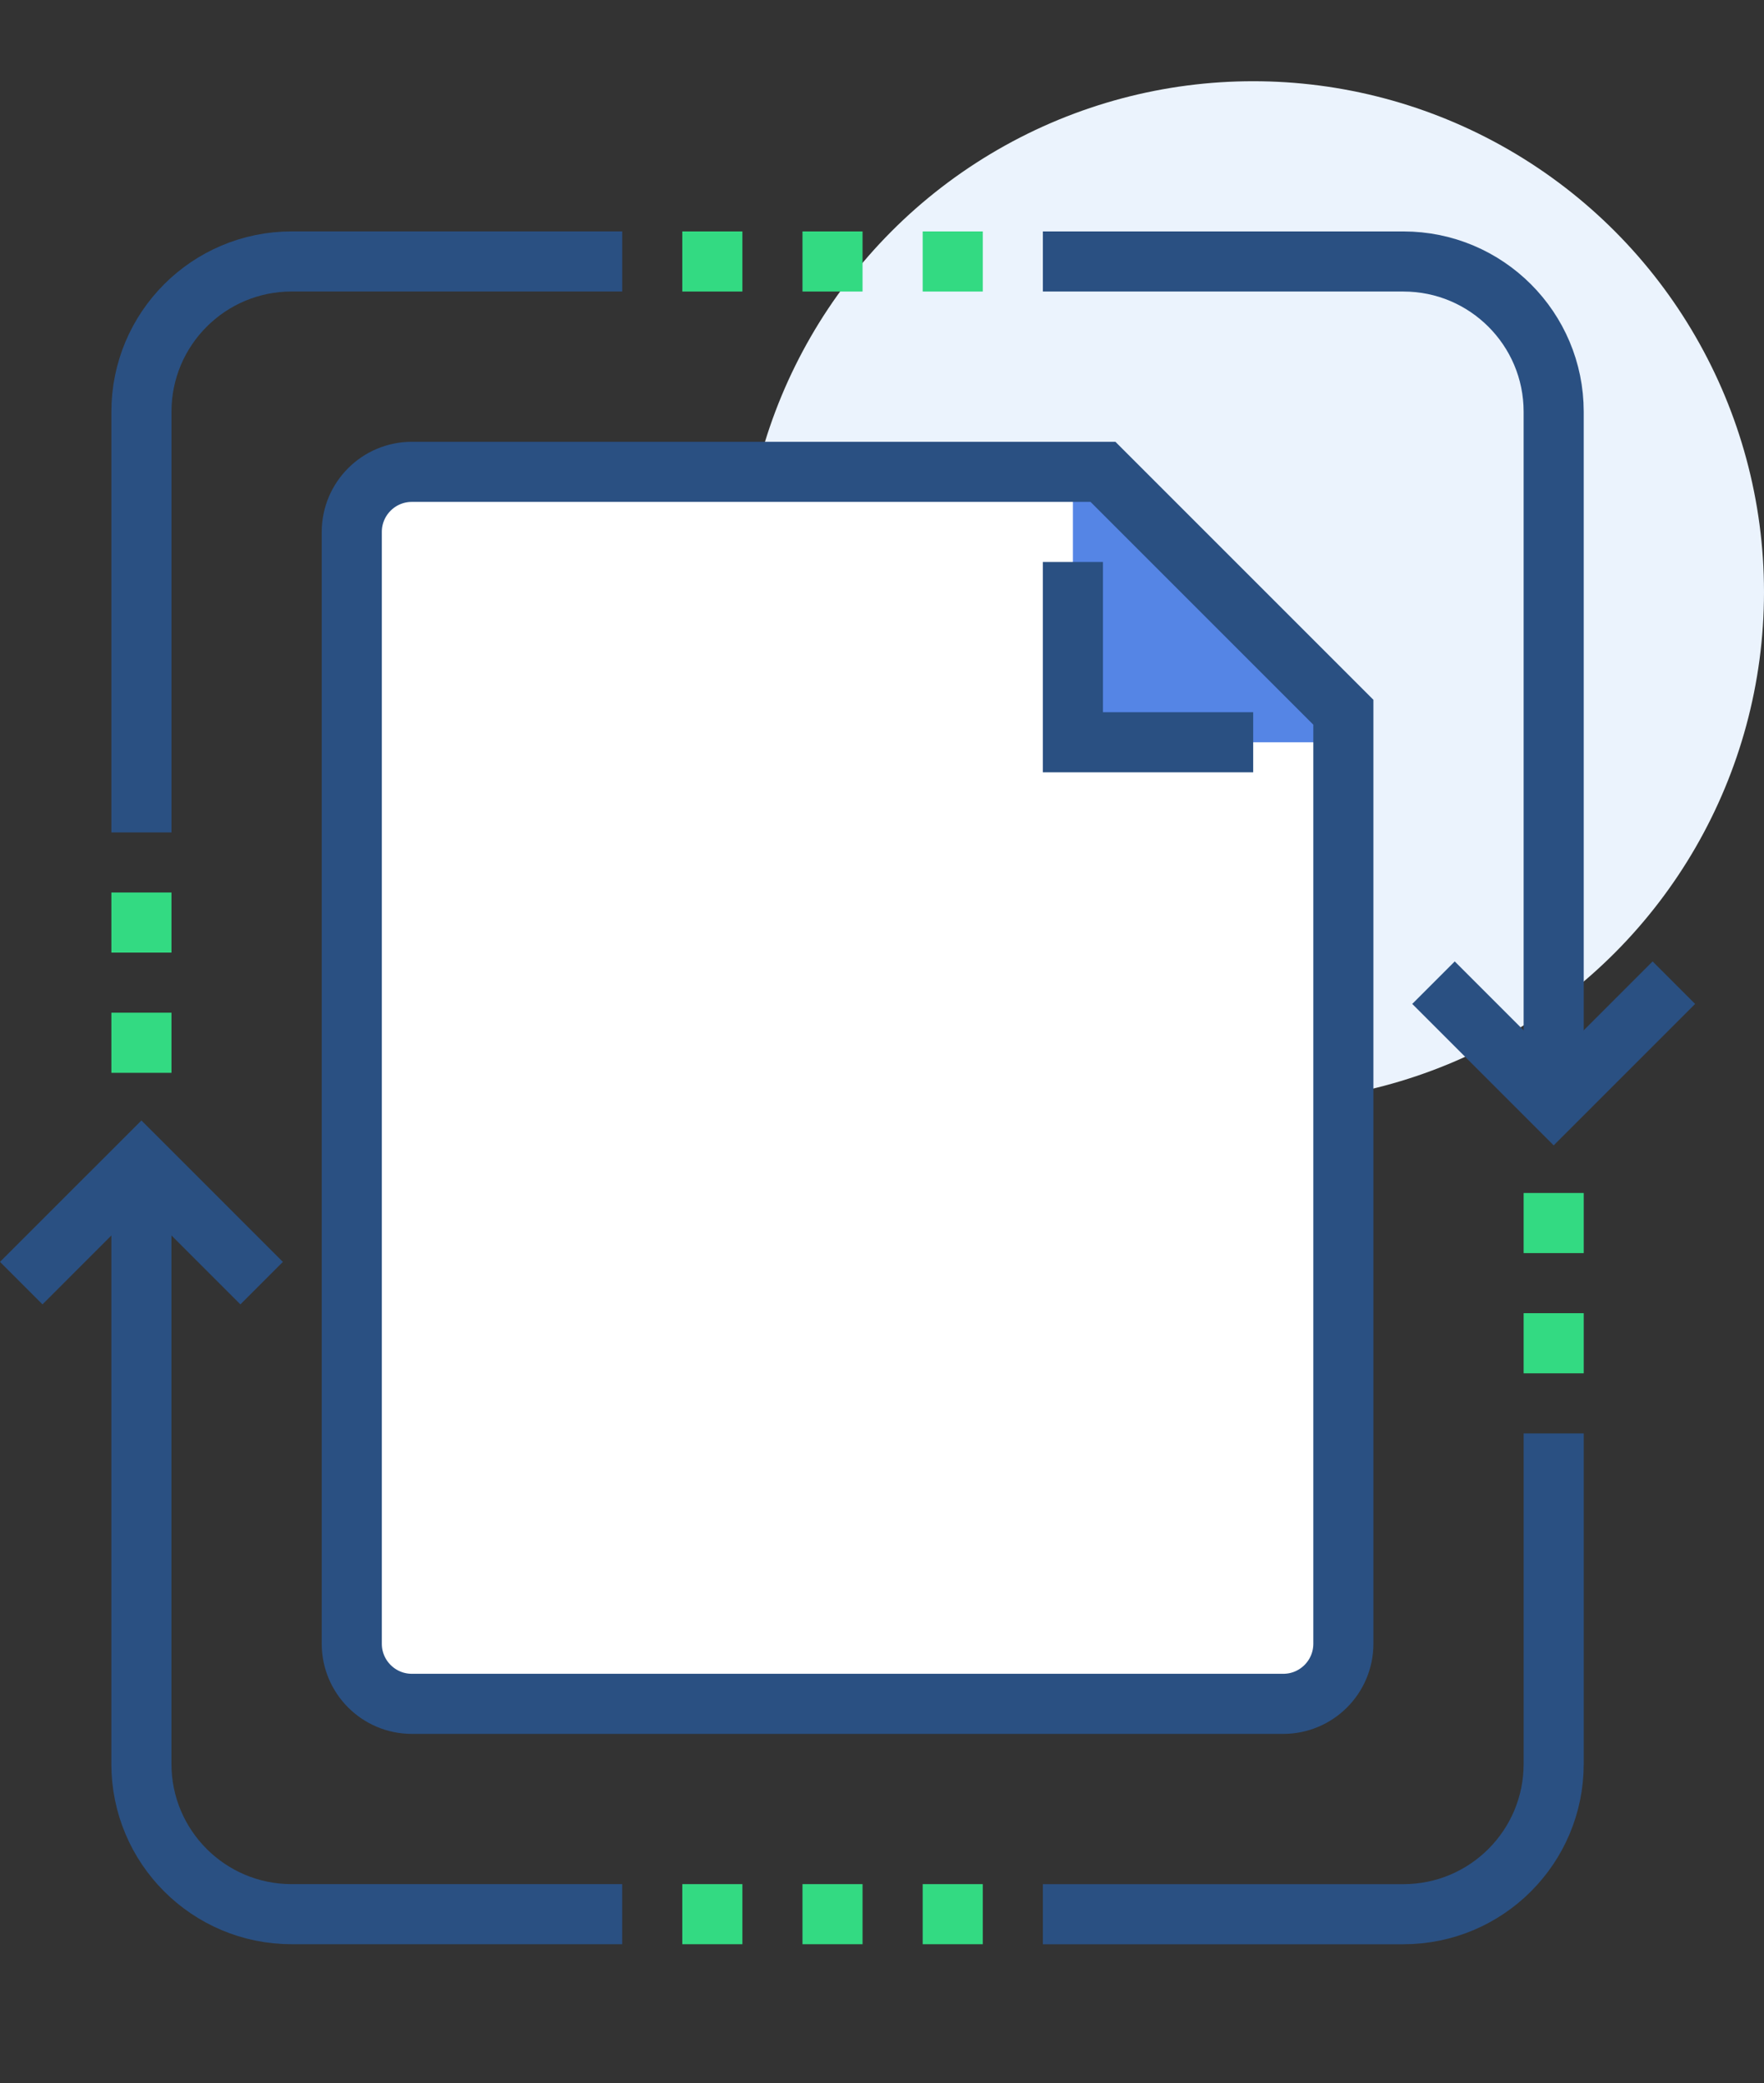
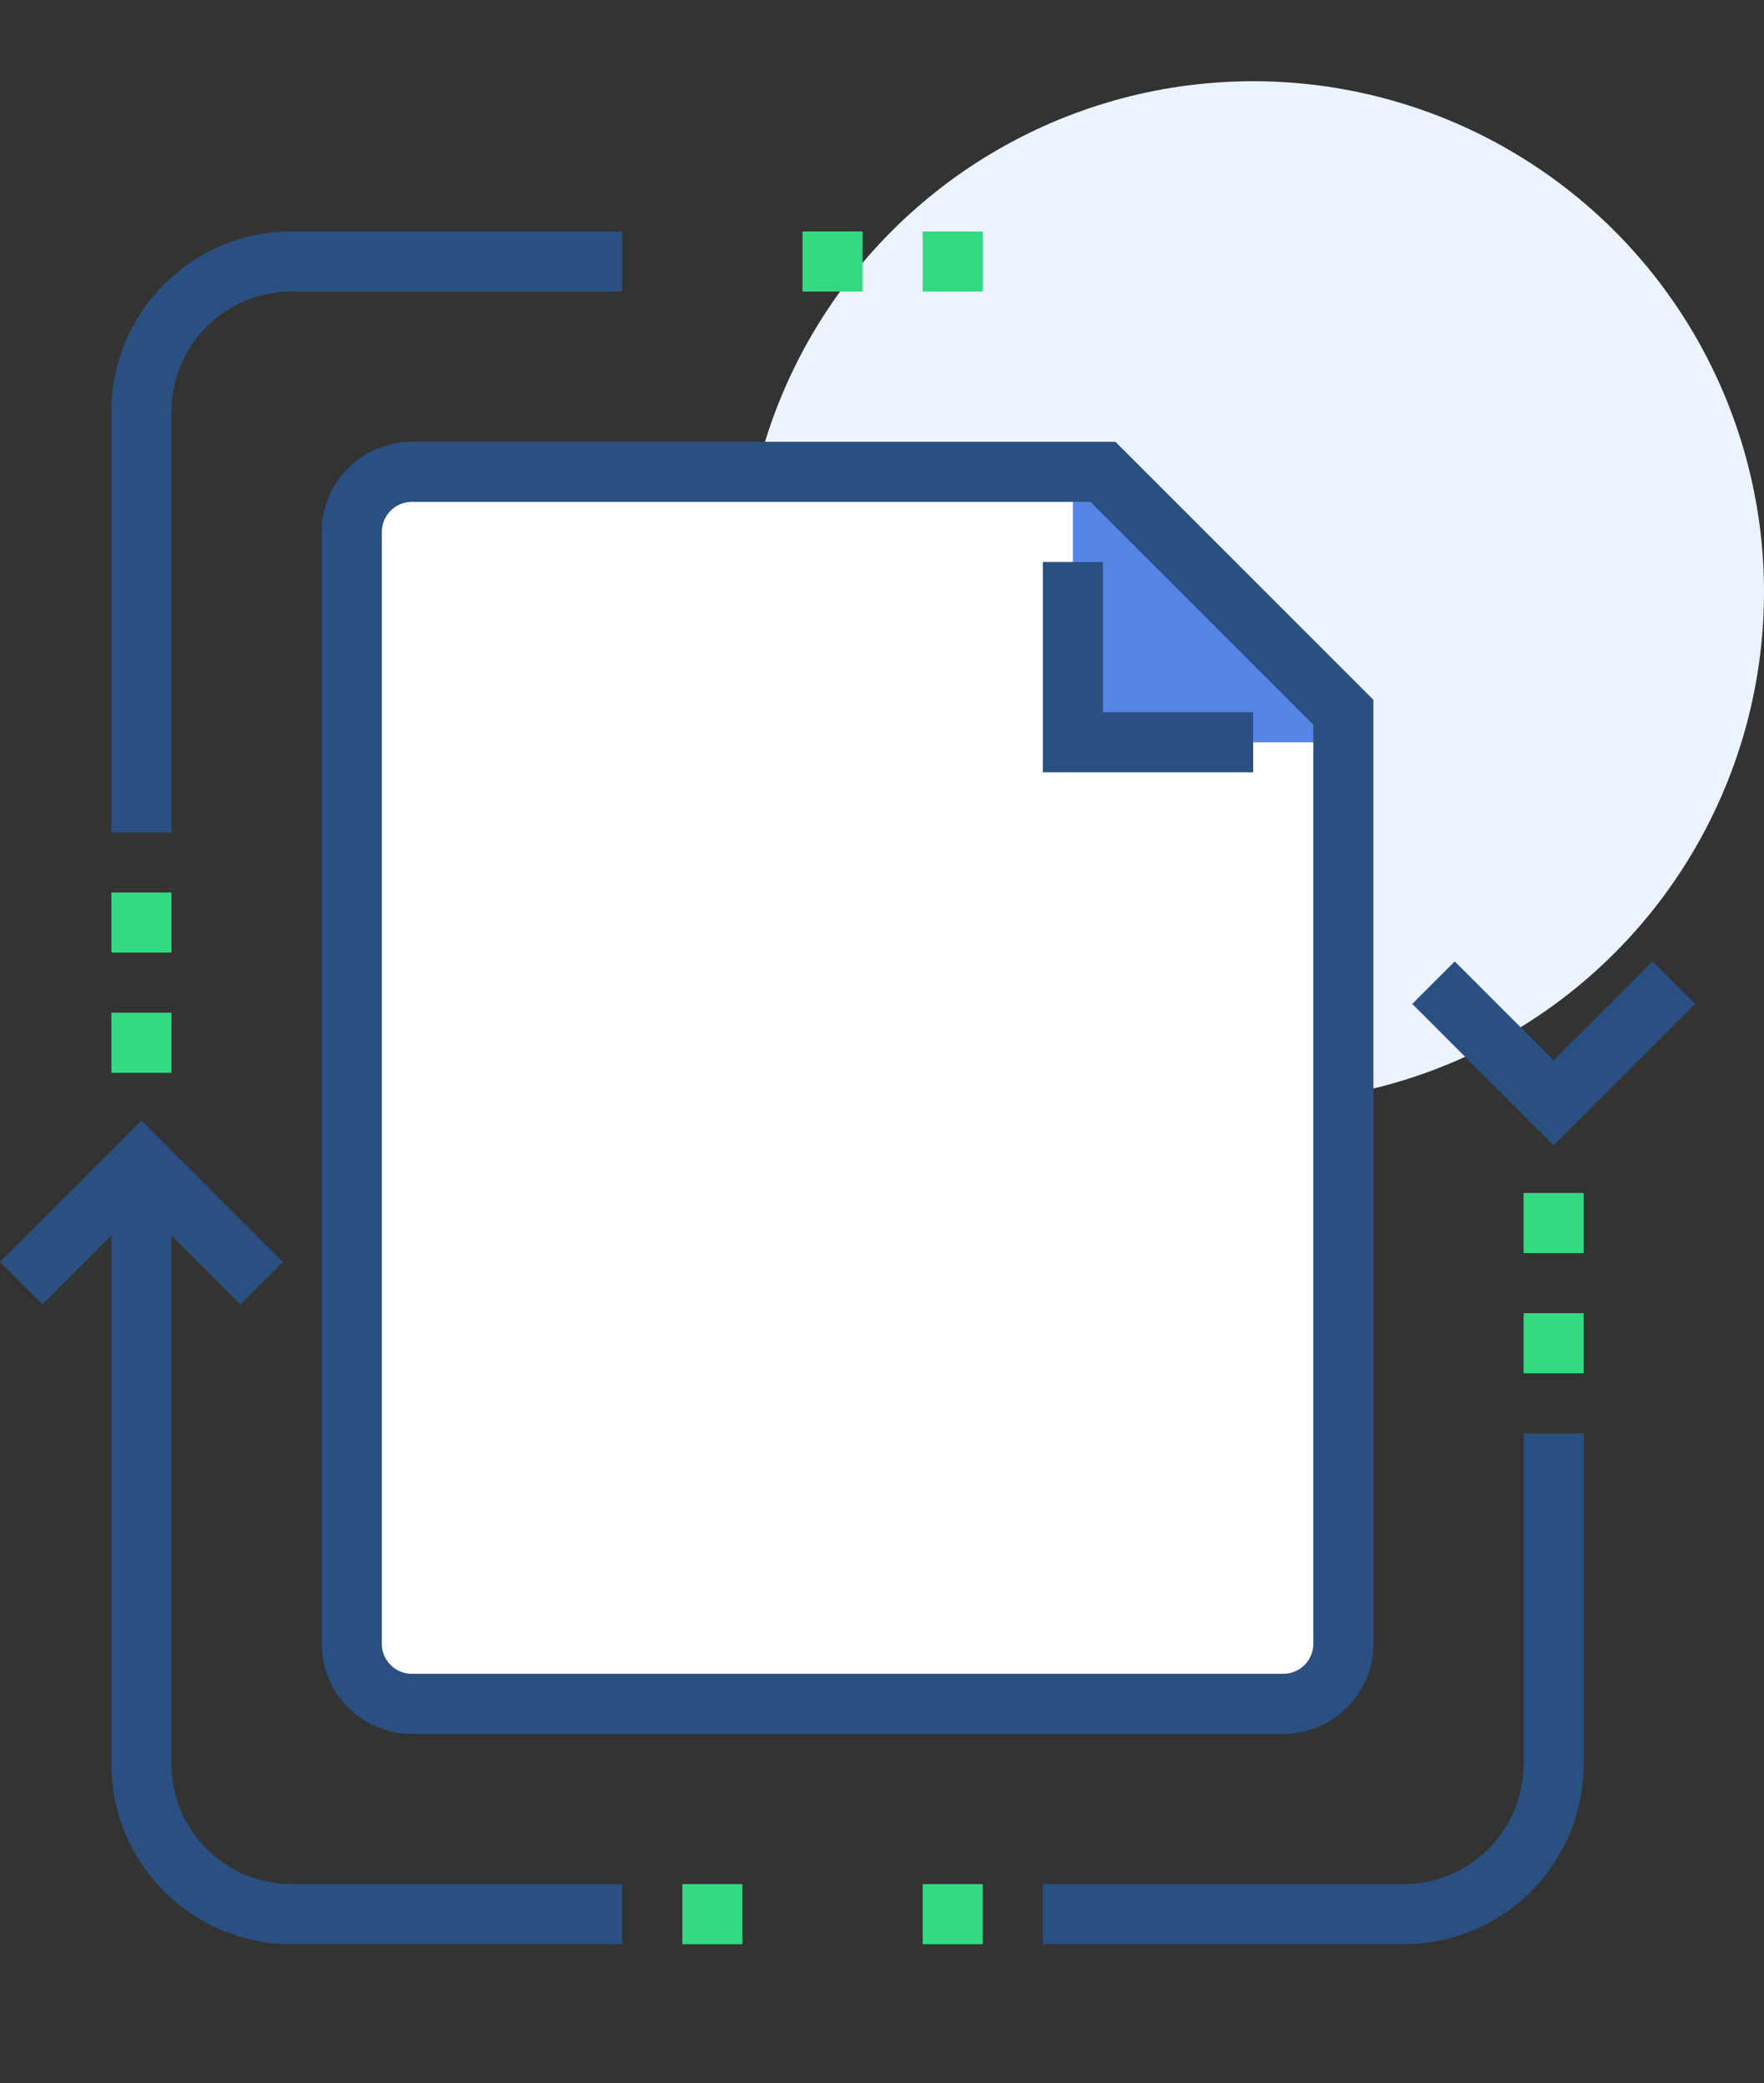
<svg xmlns="http://www.w3.org/2000/svg" version="1.1" id="Layer_2_00000107573878073901118280000013693797526774778753_" x="0px" y="0px" width="60.966px" height="72px" viewBox="0 0 60.966 72" style="enable-background:new 0 0 60.966 72;" xml:space="preserve">
  <rect x="0" y="0" width="60.966" height="72" fill="#333333" stroke="none" />
  <style type="text/css">
	.st0{fill:#EBF3FD;}
	.st1{fill:#FFFFFF;}
	.st2{fill:#5585E5;}
	.st3{fill:none;stroke:#2A5082;stroke-width:2.077;stroke-miterlimit:10;}
	.st4{fill:#5585E5;stroke:#2A5082;stroke-width:2.077;stroke-miterlimit:10;}
	.st5{fill:none;stroke:#33DA82;stroke-width:2.077;stroke-miterlimit:10;}
</style>
  <g>
    <circle class="st0" cx="43.312" cy="20.461" r="17.654" />
    <g>
      <path class="st1" d="M14.235,16.306H38.12l8.308,8.308v32.193c0,1.147-0.93,2.077-2.077,2.077H14.235    c-1.147,0-2.077-0.93-2.077-2.077V18.384C12.158,17.237,13.087,16.306,14.235,16.306z" />
      <polygon class="st2" points="37.081,16.306 37.081,25.653 46.428,25.653   " />
      <path class="st3" d="M12.158,18.384c0-1.147,0.929-2.077,2.077-2.077H38.12l8.308,8.308v32.193c0,1.147-0.93,2.077-2.077,2.077    H14.235c-1.147,0-2.077-0.93-2.077-2.077V18.384z" />
      <polyline class="st4" points="43.312,25.653 37.081,25.653 37.081,19.422   " />
    </g>
    <g>
      <polyline class="st3" points="57.851,33.961 53.697,38.115 49.543,33.961   " />
      <g>
        <line class="st5" x1="53.697" y1="41.23" x2="53.697" y2="43.307" />
        <line class="st5" x1="53.697" y1="45.384" x2="53.697" y2="47.462" />
      </g>
      <path class="st3" d="M53.697,49.538v11.424c0,2.868-2.324,5.193-5.193,5.193H36.043" />
      <g>
-         <line class="st5" x1="27.735" y1="66.154" x2="29.811" y2="66.154" />
        <line class="st5" x1="23.581" y1="66.154" x2="25.658" y2="66.154" />
        <line class="st5" x1="31.889" y1="66.154" x2="33.966" y2="66.154" />
      </g>
      <polyline class="st3" points="9.042,44.345 4.888,40.192 0.734,44.345   " />
      <path class="st3" d="M21.503,66.154H10.08c-2.868,0-5.193-2.324-5.193-5.193V40.192" />
      <g>
        <line class="st5" x1="4.888" y1="37.077" x2="4.888" y2="34.999" />
        <line class="st5" x1="4.888" y1="32.922" x2="4.888" y2="30.845" />
      </g>
-       <path class="st3" d="M36.043,9.037h12.461c2.868,0,5.193,2.324,5.193,5.193v23.885" />
      <path class="st3" d="M4.888,28.769v-14.54c0-2.868,2.324-5.193,5.193-5.193h11.423" />
      <g>
        <line class="st5" x1="27.735" y1="9.037" x2="29.811" y2="9.037" />
-         <line class="st5" x1="23.581" y1="9.037" x2="25.658" y2="9.037" />
        <line class="st5" x1="31.889" y1="9.037" x2="33.966" y2="9.037" />
      </g>
    </g>
  </g>
</svg>